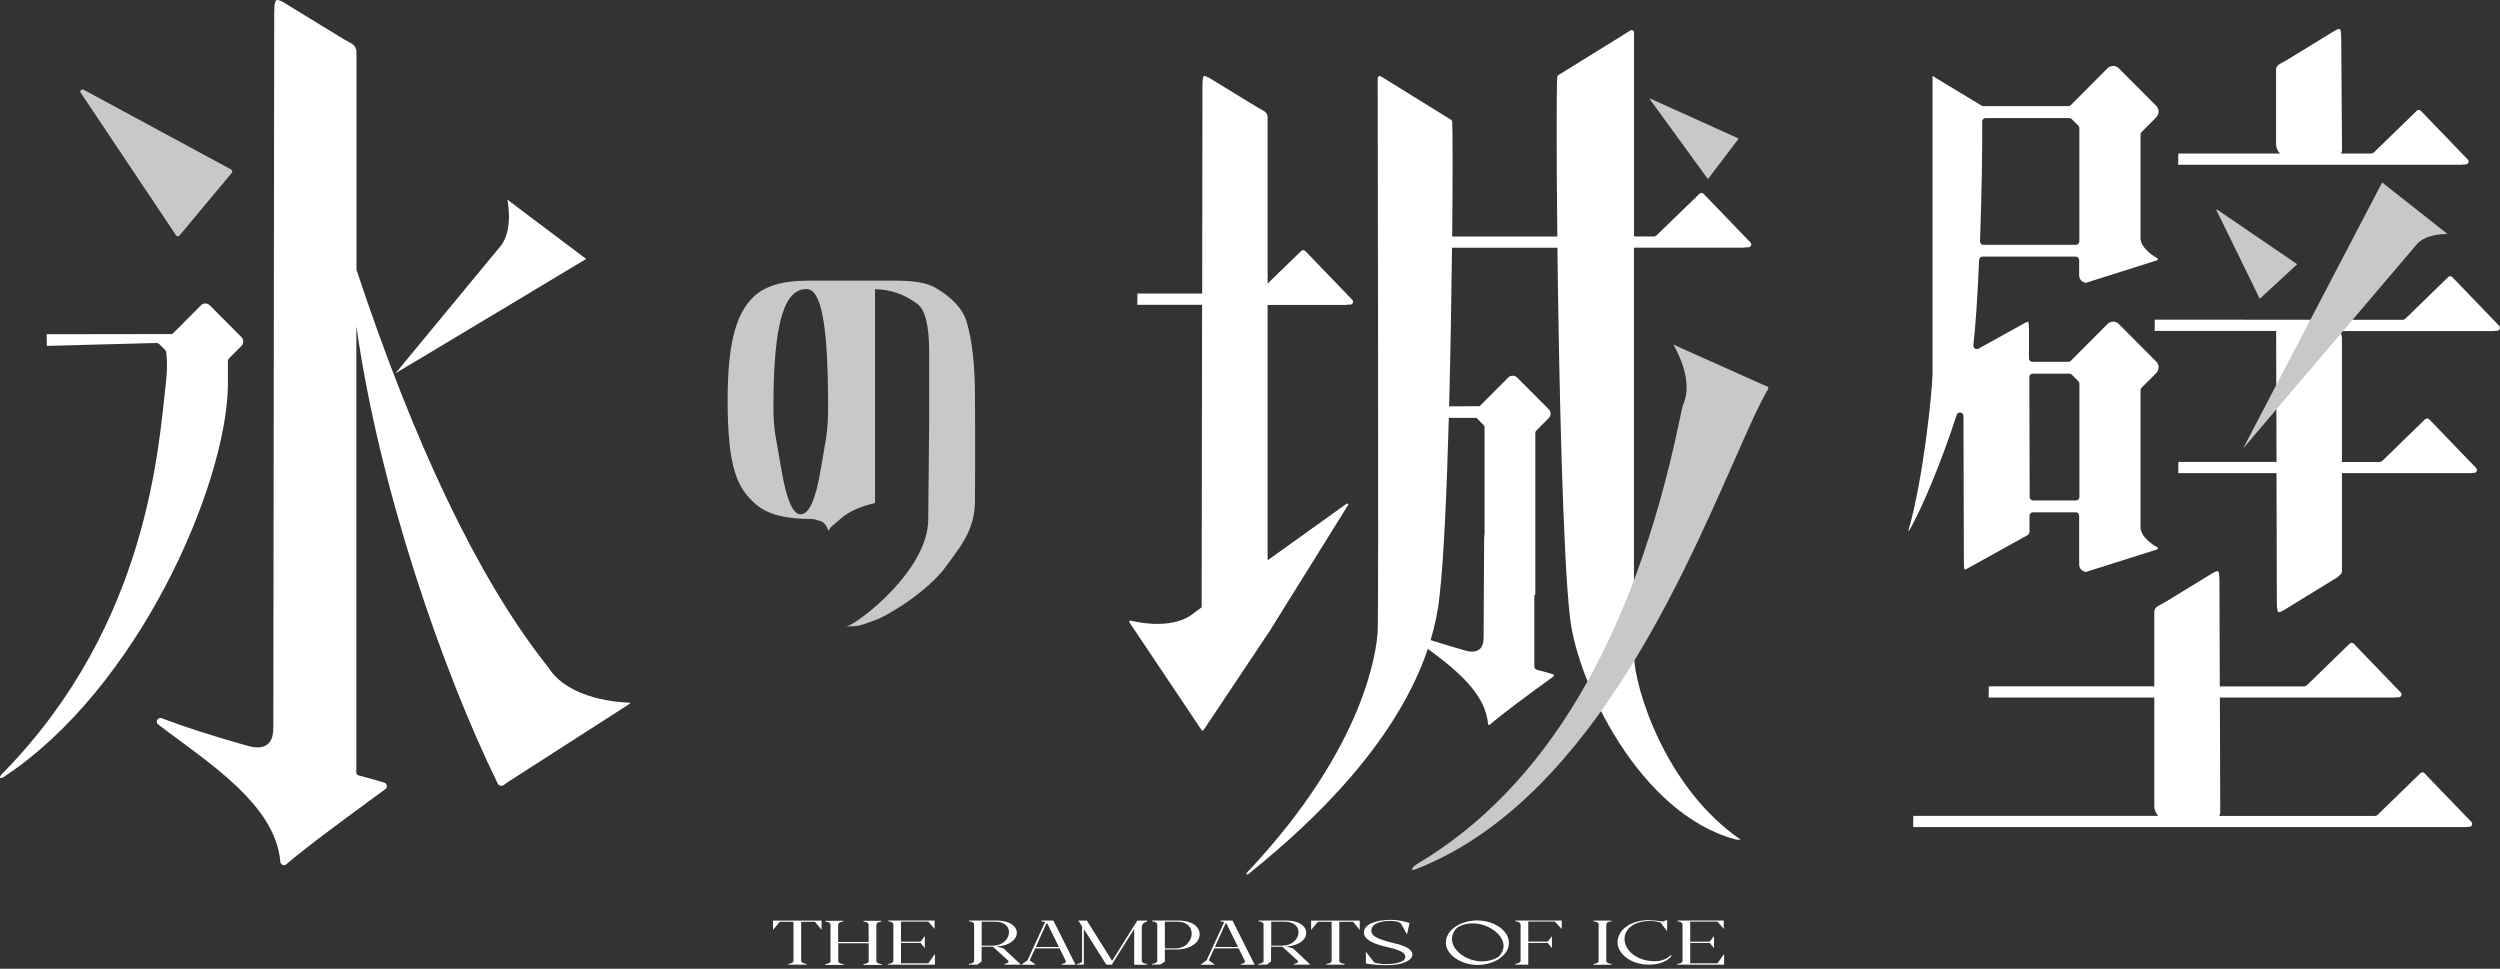
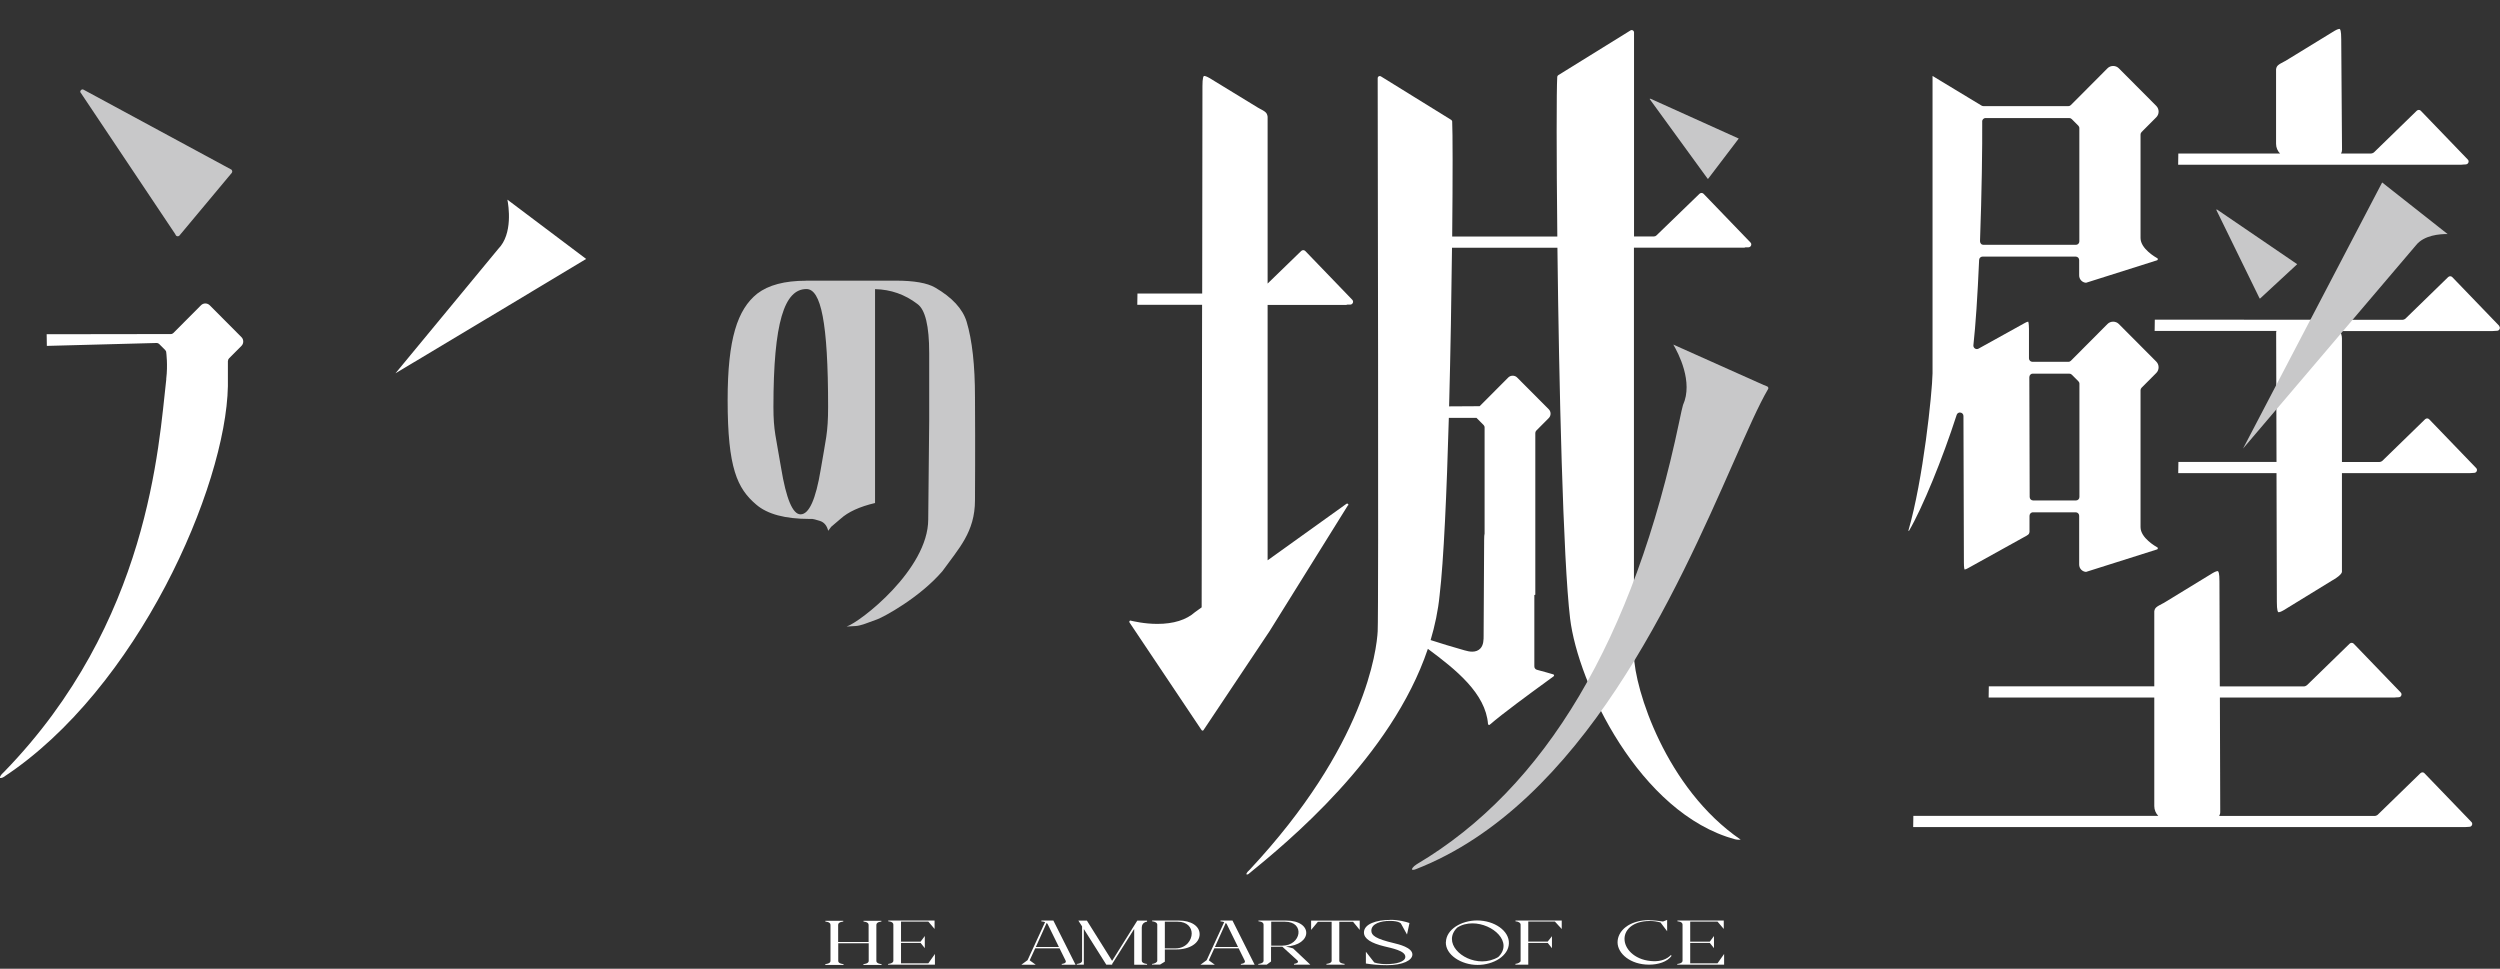
<svg xmlns="http://www.w3.org/2000/svg" width="240" height="93" viewBox="0 0 240 93" fill="none">
  <rect x="0" y="0" width="240" height="93" fill="#333333" stroke="none" />
  <g clip-path="url(#clip0_8049_2127)">
-     <path d="M74.215 88.38H78.873V89.271L78.23 88.49H76.912V92.251C76.928 92.497 77.419 92.531 77.419 92.531V92.607H75.677V92.531C75.677 92.531 76.168 92.497 76.176 92.251V88.49H74.857L74.206 89.271V88.38H74.215Z" fill="white" />
    <path d="M79.219 92.556C79.219 92.556 79.727 92.522 79.727 92.259V88.787C79.727 88.49 79.236 88.473 79.236 88.473V88.397H80.953V88.473C80.953 88.473 80.462 88.49 80.462 88.787V90.434H83.387V88.787C83.387 88.49 82.897 88.473 82.897 88.473V88.397H84.613V88.473C84.613 88.473 84.131 88.49 84.131 88.787V92.259C84.131 92.522 84.63 92.556 84.63 92.556V92.633H82.888V92.556C82.888 92.556 83.396 92.522 83.396 92.259V90.553H80.471V92.259C80.471 92.522 80.978 92.556 80.978 92.556V92.633H79.228V92.556H79.219Z" fill="white" />
    <path d="M85.255 92.539C85.255 92.539 85.763 92.505 85.763 92.234V88.762C85.763 88.457 85.272 88.448 85.272 88.448V88.372H89.719V89.178L89.119 88.473H86.498V90.4H88.375L88.781 89.857V91.02L88.375 90.519H86.498V92.48H89.119L89.753 91.58V92.607H85.255V92.531V92.539Z" fill="white" />
-     <path d="M93.007 92.616V92.539C93.007 92.539 93.515 92.505 93.515 92.234V88.762C93.515 88.457 93.024 88.448 93.024 88.448V88.372H95.679C98.299 88.372 98.223 90.731 95.662 90.867L96.347 91.045L98.004 92.607H96.44V92.531C96.44 92.531 96.998 92.463 96.769 92.208L95.315 90.884H94.233V92.302L93.819 92.607H92.99L93.007 92.616ZM94.242 88.482V90.782H95.307C97.133 90.782 97.522 88.482 95.552 88.482H94.242Z" fill="white" />
    <path d="M98.646 92.174L100.328 88.524C100.159 88.457 99.973 88.457 99.973 88.457V88.372H101.123L103.253 92.616H101.943L101.909 92.539C101.909 92.539 102.442 92.505 102.298 92.217L101.715 91.037H99.382L98.849 92.191L99.432 92.616H98.046L98.646 92.174ZM99.432 90.91H101.655L100.565 88.694C100.565 88.694 100.514 88.635 100.48 88.601L99.441 90.91H99.432Z" fill="white" />
    <path d="M103.372 92.539C103.372 92.539 103.879 92.505 103.879 92.234V88.932L103.524 88.38H104.344L106.762 92.242L109.179 88.38H110.118V88.482C110.118 88.482 109.61 88.516 109.61 89.05V92.234C109.61 92.505 110.118 92.539 110.118 92.539V92.615H108.883V89.178L106.762 92.548L106.778 92.607H106.204L104.048 89.186V92.607H103.372V92.531V92.539Z" fill="white" />
    <path d="M110.591 92.616V92.539C110.811 92.522 111.098 92.395 111.098 92.234V88.762C111.098 88.584 110.845 88.457 110.608 88.448V88.372H113.161C114.336 88.372 115.164 88.889 115.164 89.687C115.164 90.545 114.201 91.147 112.933 91.147H111.825V92.319L111.369 92.599H110.591V92.616ZM111.825 88.482V91.045H112.848C113.905 91.045 114.404 90.222 114.404 89.619C114.404 89.051 113.998 88.482 113.043 88.482H111.825Z" fill="white" />
    <path d="M115.841 92.174L117.523 88.524C117.354 88.457 117.168 88.457 117.168 88.457V88.372H118.318L120.448 92.616H119.138L119.104 92.539C119.104 92.539 119.637 92.505 119.493 92.217L118.909 91.037H116.576L116.044 92.191L116.627 92.616H115.241L115.841 92.174ZM116.627 90.91H118.85L117.76 88.694C117.76 88.694 117.709 88.635 117.675 88.601L116.635 90.91H116.627Z" fill="white" />
    <path d="M120.795 92.616V92.539C120.795 92.539 121.302 92.505 121.302 92.234V88.762C121.302 88.457 120.812 88.448 120.812 88.448V88.372H123.466C126.087 88.372 126.011 90.731 123.449 90.867L124.134 91.045L125.791 92.607H124.227V92.531C124.227 92.531 124.785 92.463 124.557 92.208L123.103 90.884H122.02V92.302L121.606 92.607H120.778L120.795 92.616ZM122.037 88.482V90.782H123.103C124.929 90.782 125.317 88.482 123.348 88.482H122.037Z" fill="white" />
    <path d="M125.875 88.38H130.533V89.271L129.891 88.49H128.572V92.251C128.589 92.497 129.079 92.531 129.079 92.531V92.607H127.338V92.531C127.338 92.531 127.828 92.497 127.837 92.251V88.49H126.518L125.867 89.271V88.38H125.875Z" fill="white" />
    <path d="M133.441 88.304C134.329 88.304 134.912 88.482 135.31 88.609L135.073 89.713L134.49 88.66C134.49 88.66 134.312 88.406 133.433 88.406C132.554 88.406 131.649 88.669 131.649 89.348C131.649 89.806 132.072 90.129 133.83 90.545C134.253 90.647 135.589 90.96 135.589 91.631C135.589 92.183 134.701 92.658 133.145 92.658C132.334 92.658 131.632 92.582 131.125 92.497V91.368L131.928 92.395C131.928 92.395 132.317 92.556 133.103 92.556C134.008 92.556 134.912 92.344 134.912 91.852C134.912 91.266 133.61 91.028 132.892 90.85C131.649 90.545 130.939 90.137 130.939 89.517C130.939 88.694 132.148 88.312 133.441 88.312V88.304Z" fill="white" />
    <path d="M138.809 90.426C138.852 89.221 140.28 88.363 141.802 88.363C143.451 88.363 144.896 89.348 144.854 90.57C144.82 91.75 143.4 92.633 141.844 92.633C140.289 92.633 138.75 91.665 138.801 90.426H138.809ZM142.284 92.293C142.8 92.293 143.341 92.166 143.831 91.877C145.302 90.451 143.315 88.643 141.354 88.643C140.847 88.643 140.331 88.762 139.892 89.051C138.471 90.451 140.289 92.293 142.284 92.293Z" fill="white" />
    <path d="M145.978 92.234V88.762C145.978 88.584 145.733 88.457 145.488 88.448V88.372H149.926V89.186L149.267 88.465H146.714V90.392H148.582L148.988 89.874V91.028L148.582 90.519H146.714V92.607H145.479V92.531C145.699 92.514 145.987 92.386 145.987 92.225L145.978 92.234Z" fill="white" />
-     <path d="M152.978 92.615V92.539C152.978 92.539 153.46 92.505 153.468 92.251V88.753C153.468 88.465 152.978 88.456 152.978 88.456V88.38H154.702V88.456C154.702 88.456 154.212 88.456 154.204 88.753V92.251C154.204 92.505 154.711 92.539 154.711 92.539V92.615H152.978Z" fill="white" />
    <path d="M158.346 88.346C158.76 88.346 159.267 88.405 159.648 88.465L160.045 88.312V89.398L159.411 88.558C159.081 88.465 158.735 88.414 158.388 88.414C156.672 88.414 155.86 89.348 155.962 90.281C156.046 91.224 157.078 92.242 158.777 92.276C159.428 92.293 160.028 92.081 160.4 91.69L160.476 91.758C160.045 92.344 159.191 92.607 158.304 92.607C156.52 92.607 155.286 91.538 155.286 90.46C155.286 89.382 156.376 88.329 158.354 88.329L158.346 88.346Z" fill="white" />
    <path d="M161.017 92.539C161.017 92.539 161.524 92.505 161.524 92.234V88.762C161.524 88.457 161.034 88.448 161.034 88.448V88.372H165.481V89.178L164.881 88.473H162.26V90.4H164.137L164.542 89.857V91.02L164.137 90.519H162.26V92.48H164.881L165.515 91.58V92.607H161.017V92.531V92.539Z" fill="white" />
    <path d="M77.368 26.942H85.982C87.749 26.942 89.009 27.163 89.77 27.604C91.41 28.555 92.416 29.65 92.796 30.881C93.329 32.654 93.599 35.074 93.599 38.146C93.633 43.435 93.599 47.161 93.599 48.018C93.599 51.083 92.035 52.653 90.471 54.834C88.273 57.389 84.841 59.223 84.224 59.452C83.302 59.792 82.643 60.063 82.17 60.097L81.274 60.148C82.567 59.732 89.11 54.673 89.11 49.86L89.203 40.345V33.885C89.203 31.288 88.823 29.718 88.07 29.183C86.87 28.266 85.517 27.791 84.004 27.757V48.29C82.525 48.638 81.417 49.147 80.69 49.809L79.794 50.573L79.507 50.955C79.38 50.446 79.109 50.132 78.704 50.005C78.29 49.877 78.053 49.818 77.994 49.818H77.706C75.373 49.818 73.665 49.359 72.6 48.443C70.774 46.889 69.853 44.937 69.853 38.41C69.853 32.519 70.799 29.709 72.693 28.19C73.767 27.366 75.322 26.95 77.376 26.95L77.368 26.942ZM74.249 39.063C74.249 41.372 74.494 41.941 74.984 44.912C75.474 47.891 76.1 49.377 76.852 49.377C77.672 49.377 78.315 47.942 78.788 45.081C79.262 42.212 79.498 41.601 79.498 39.063C79.498 30.923 78.805 27.748 77.419 27.748C75.305 27.748 74.249 30.923 74.249 39.063Z" fill="#C8C8C9" />
    <path d="M17.059 22.681C16.983 22.681 16.899 22.647 16.857 22.545C16.848 22.519 16.831 22.485 16.814 22.46L7.71 8.845C7.693 8.785 7.71 8.734 7.744 8.683C7.786 8.624 7.853 8.582 7.93 8.582C7.972 8.582 8.006 8.599 8.048 8.624L22.225 16.289C22.225 16.289 22.284 16.357 22.292 16.416C22.301 16.476 22.292 16.535 22.259 16.586L17.254 22.579C17.195 22.672 17.11 22.681 17.068 22.681H17.059Z" fill="#C8C8C9" />
    <path d="M56.276 24.862L48.71 19.166C48.82 19.727 49.26 22.451 47.831 23.895L37.965 35.837L48.803 29.344L56.276 24.854V24.862Z" fill="white" />
-     <path d="M60.469 67.457C59.691 67.439 54.619 67.227 52.624 64.053L52.286 63.62C45.887 55.429 39.817 42.747 34.221 25.898V4.906C34.136 4.38 33.933 4.253 33.155 3.845L32.995 3.76L27.271 0.255C26.916 0.042 26.714 0 26.612 0C26.409 0 26.325 0.382 26.325 1.282L26.24 69.511C26.24 70.122 26.257 70.886 25.784 71.361C25.53 71.616 25.175 71.752 24.727 71.752C24.406 71.752 24.042 71.684 23.62 71.556C20.399 70.648 17.973 69.867 15.521 68.95C15.479 68.933 15.428 68.925 15.386 68.925C15.225 68.925 15.115 69.044 15.073 69.163C15.039 69.248 15.014 69.4 15.157 69.528C15.783 70.011 16.459 70.504 17.144 71.013C21.54 74.256 26.528 77.939 26.916 82.778C26.959 82.965 27.128 83.058 27.263 83.058C27.322 83.058 27.407 83.041 27.483 82.973C29.453 81.275 33.451 78.355 35.835 76.607L37.002 75.749C37.112 75.673 37.162 75.546 37.137 75.41C37.112 75.274 37.027 75.172 36.892 75.13C36.351 74.969 35.598 74.756 34.44 74.442C34.28 74.4 34.178 74.247 34.195 74.077C34.195 74.009 34.212 73.942 34.212 73.865V31.313C36.393 46.821 42.454 64.324 47.772 75.206C47.839 75.351 47.983 75.436 48.135 75.436C48.22 75.436 48.296 75.41 48.364 75.359L48.778 75.062L60.444 67.567C60.444 67.567 60.486 67.507 60.486 67.482C60.486 67.465 60.486 67.448 60.469 67.431V67.457Z" fill="white" />
    <path d="M21.887 34.641C21.887 34.556 21.92 34.471 21.988 34.403L23.18 33.206C23.408 32.977 23.408 32.595 23.18 32.366L20.137 29.31C20.027 29.2 19.875 29.132 19.714 29.132C19.553 29.132 19.41 29.191 19.291 29.31L16.645 31.967C16.586 32.026 16.502 32.069 16.409 32.069L4.48 32.086L4.497 33.206L15.047 32.926C15.132 32.926 15.217 32.96 15.284 33.028L15.859 33.605C15.918 33.665 15.96 33.749 15.96 33.843C15.96 33.843 16.121 35.048 15.96 36.355C15.96 36.381 15.96 36.406 15.96 36.44C15.233 42.739 14.337 59.766 0.389 74.103C0.034 74.4 -0.025 74.629 -0.008 74.671C-0.008 74.671 0.017 74.689 0.059 74.689C0.101 74.689 0.203 74.68 0.33 74.604C13.213 66.149 21.692 46.745 21.878 37.068V34.666L21.887 34.641Z" fill="white" />
    <path d="M239.924 31.279L235.418 26.602C235.367 26.552 235.3 26.518 235.224 26.518C235.156 26.518 235.088 26.543 235.029 26.594L230.929 30.584C230.87 30.643 230.726 30.702 230.642 30.702L206.862 30.685L206.845 31.772H218.536C218.536 31.814 218.511 31.857 218.511 31.899L218.545 44.343H209.127L209.11 45.421H218.545L218.578 57.797C218.578 58.603 218.671 58.773 218.747 58.773C218.807 58.773 218.95 58.748 219.238 58.578L223.887 55.726C224.31 55.505 224.783 55.14 224.826 54.911V45.421H237.1L237.515 45.395C237.625 45.395 237.718 45.336 237.768 45.226C237.811 45.124 237.794 45.014 237.709 44.929L233.203 40.252C233.153 40.201 233.085 40.167 233.009 40.167C232.941 40.167 232.874 40.192 232.814 40.243L228.714 44.233C228.655 44.292 228.511 44.352 228.427 44.352H224.826V32.493C224.826 32.23 224.75 31.984 224.623 31.78H239.298L239.713 31.755C239.822 31.755 239.915 31.695 239.966 31.585C240.008 31.483 239.992 31.364 239.907 31.288L239.924 31.279Z" fill="white" />
    <path d="M236.712 15.78C236.821 15.78 236.914 15.72 236.965 15.61C237.007 15.508 236.99 15.389 236.906 15.313L232.4 10.636C232.349 10.577 232.282 10.551 232.206 10.551C232.138 10.551 232.07 10.577 232.011 10.628L227.911 14.617C227.852 14.677 227.708 14.736 227.624 14.736H224.741C224.8 14.626 224.834 14.515 224.834 14.379L224.758 3.752C224.758 2.946 224.665 2.776 224.589 2.776C224.53 2.776 224.386 2.801 224.099 2.971L219.415 5.84L219.331 5.883C218.697 6.214 218.561 6.299 218.502 6.647V13.802C218.502 14.167 218.646 14.498 218.883 14.736H209.119L209.102 15.814H236.28C236.323 15.797 236.695 15.788 236.695 15.788L236.712 15.78Z" fill="white" />
    <path d="M232.755 74.23C232.704 74.18 232.637 74.145 232.561 74.145C232.493 74.145 232.426 74.171 232.366 74.222L228.266 78.211C228.207 78.271 228.063 78.33 227.979 78.33H213.041C213.1 78.22 213.143 78.101 213.143 77.974L213.109 66.964H229.856C229.898 66.948 230.27 66.939 230.27 66.939C230.38 66.939 230.473 66.88 230.523 66.769C230.566 66.667 230.549 66.557 230.464 66.472L225.958 61.795C225.908 61.744 225.84 61.71 225.764 61.71C225.696 61.71 225.629 61.736 225.57 61.787L221.47 65.776C221.41 65.835 221.267 65.895 221.182 65.895H213.1L213.067 55.802C213.067 54.996 212.974 54.826 212.898 54.826C212.838 54.826 212.695 54.852 212.407 55.021L207.724 57.882L207.639 57.924C207.005 58.255 206.87 58.34 206.811 58.688V65.886H190.926L190.909 66.964H206.811V77.38C206.811 77.745 206.955 78.076 207.191 78.322H183.682L183.665 79.4H236.644L237.058 79.374C237.168 79.374 237.261 79.315 237.312 79.205C237.354 79.103 237.337 78.984 237.253 78.907L232.747 74.23H232.755Z" fill="white" />
    <path d="M188.162 39.607C188.162 39.607 188.196 39.607 188.213 39.607C188.373 39.632 188.492 39.768 188.492 39.938L188.534 53.977C188.534 54.512 188.585 54.648 188.593 54.673C188.619 54.673 188.72 54.665 188.957 54.529L194.223 51.609C194.705 51.354 194.798 51.303 194.832 51.074V49.521C194.832 49.436 194.866 49.343 194.925 49.283C194.984 49.224 195.069 49.181 195.162 49.181H199.27C199.456 49.181 199.6 49.334 199.6 49.513V54.198C199.6 54.572 199.887 54.877 200.259 54.903L207.073 52.746C207.132 52.73 207.149 52.679 207.149 52.653C207.149 52.628 207.149 52.577 207.124 52.56C206.955 52.466 205.492 51.643 205.492 50.608V37.459C205.492 37.374 205.526 37.289 205.593 37.221L207.005 35.804C207.149 35.66 207.225 35.464 207.225 35.261C207.225 35.057 207.149 34.862 207.005 34.717L203.404 31.101C203.26 30.957 203.066 30.881 202.863 30.881C202.66 30.881 202.466 30.957 202.322 31.101L198.805 34.633C198.746 34.692 198.661 34.734 198.568 34.734H195.111C194.925 34.734 194.781 34.582 194.781 34.403V31.577C194.773 31.042 194.722 30.906 194.714 30.881C194.688 30.881 194.587 30.889 194.35 31.025L189.937 33.47C189.887 33.495 189.836 33.512 189.777 33.512C189.709 33.512 189.65 33.495 189.591 33.453C189.489 33.385 189.43 33.257 189.447 33.139C189.658 31.212 189.844 28.462 189.996 24.956C189.996 24.778 190.149 24.633 190.326 24.633H199.27C199.456 24.633 199.6 24.786 199.6 24.964V26.441C199.6 26.815 199.887 27.12 200.259 27.146L207.073 24.99C207.132 24.973 207.149 24.922 207.149 24.896C207.149 24.871 207.149 24.82 207.124 24.803C206.955 24.71 205.492 23.886 205.492 22.851V12.911C205.492 12.826 205.526 12.741 205.593 12.673L207.005 11.256C207.301 10.959 207.301 10.475 207.005 10.169L203.404 6.553C203.26 6.409 203.066 6.333 202.863 6.333C202.66 6.333 202.466 6.409 202.322 6.553L198.805 10.084C198.746 10.144 198.661 10.186 198.568 10.186H190.402C190.343 10.186 190.284 10.169 190.225 10.135L185.524 7.292V35.838C185.491 37.731 184.62 46.1 183.2 50.956H183.267C184.561 48.74 186.48 44.054 187.841 39.827C187.883 39.691 188.018 39.598 188.154 39.598L188.162 39.607ZM194.9 35.974C194.959 35.914 195.043 35.872 195.136 35.872H198.661C198.746 35.872 198.831 35.906 198.898 35.974L199.524 36.602C199.583 36.661 199.625 36.746 199.625 36.84V47.713C199.625 47.9 199.473 48.044 199.296 48.044H195.179C194.993 48.044 194.849 47.891 194.849 47.713L194.815 36.211C194.815 36.126 194.849 36.033 194.917 35.974H194.9ZM190.284 11.672C190.284 11.587 190.318 11.493 190.377 11.434C190.436 11.375 190.521 11.332 190.614 11.332H198.653C198.738 11.332 198.822 11.366 198.89 11.434L199.515 12.062C199.574 12.121 199.617 12.206 199.617 12.3V23.173C199.617 23.36 199.465 23.504 199.287 23.504H190.411C190.318 23.504 190.233 23.47 190.174 23.402C190.115 23.335 190.081 23.25 190.081 23.156C190.25 18.53 190.309 14.057 190.292 11.663L190.284 11.672Z" fill="white" />
    <path d="M228.681 17.512L234.97 22.469C234.243 22.46 232.696 22.562 231.918 23.564L215.332 43.062L228.689 17.512H228.681Z" fill="#C8C8C9" />
    <path d="M216.955 28.657C216.955 28.657 216.921 28.657 216.913 28.631L212.754 20.126C212.771 20.126 212.821 20.118 212.838 20.118L220.531 25.363L216.989 28.64L216.955 28.665V28.657Z" fill="#C8C8C9" />
    <path d="M168.051 23.284L163.545 18.607C163.494 18.556 163.427 18.522 163.35 18.522C163.283 18.522 163.215 18.547 163.156 18.598L159.014 22.605C158.955 22.664 158.87 22.698 158.786 22.698H156.867V3.107C156.867 2.971 156.748 2.886 156.647 2.886C156.604 2.886 156.571 2.895 156.528 2.92L149.596 7.215C149.537 7.249 149.495 7.317 149.495 7.385C149.419 8.692 149.419 14.914 149.503 22.706H139.41C139.469 16.96 139.46 12.605 139.41 11.672C139.41 11.604 139.367 11.544 139.317 11.51L132.571 7.334C132.571 7.334 132.503 7.3 132.461 7.3C132.359 7.3 132.258 7.377 132.258 7.504C132.258 9.592 132.359 58.714 132.258 60.598C132.165 62.321 131.15 71.54 119.932 83.534C119.662 83.763 119.645 83.915 119.653 83.933C119.653 83.933 119.679 83.949 119.721 83.949C119.746 83.949 119.814 83.949 119.873 83.89C123.517 80.919 133.568 72.702 137.076 62.287C139.773 64.29 142.622 66.565 142.85 69.511C142.867 69.579 142.926 69.596 142.952 69.596C142.977 69.596 142.994 69.596 143.019 69.57C144.287 68.475 146.866 66.591 148.404 65.47L149.148 64.927C149.191 64.893 149.191 64.851 149.191 64.825C149.191 64.8 149.174 64.757 149.115 64.74C148.734 64.622 148.193 64.477 147.542 64.299C147.381 64.257 147.28 64.104 147.297 63.934C147.297 63.892 147.297 63.858 147.297 63.815V57.126C147.297 57.126 147.373 57.101 147.39 57.093V41.567C147.39 41.483 147.424 41.398 147.491 41.33L148.683 40.133C148.912 39.904 148.912 39.522 148.683 39.292L145.64 36.237C145.53 36.126 145.378 36.067 145.217 36.067C145.057 36.067 144.913 36.126 144.795 36.237L142.047 38.995L139.114 39.012C139.249 33.826 139.342 28.427 139.393 23.784H149.512C149.664 36.839 150.053 53.706 150.729 59.367C151.482 65.64 157.416 78.093 166.563 80.571C166.664 80.597 166.791 80.614 166.918 80.614C166.986 80.614 167.053 80.614 167.104 80.605C159.927 75.699 156.909 66.115 156.858 62.873V23.776H167.467C167.467 23.776 167.535 23.742 167.577 23.742H167.848C167.958 23.742 168.051 23.683 168.101 23.572C168.144 23.462 168.127 23.36 168.042 23.275L168.051 23.284ZM141.751 40.124L142.419 40.795C142.478 40.854 142.521 40.939 142.521 41.033V51.227C142.495 51.32 142.478 51.499 142.478 51.838C142.478 51.838 142.428 60.242 142.428 60.878V60.997C142.428 61.388 142.436 61.931 142.098 62.27C141.912 62.457 141.658 62.559 141.337 62.559C141.117 62.559 140.872 62.517 140.593 62.432C139.367 62.084 138.328 61.77 137.339 61.447C137.753 60.055 138.057 58.62 138.201 57.16C138.598 53.825 138.886 47.255 139.088 40.116H141.751V40.124Z" fill="white" />
    <path d="M129.426 48.519C129.426 48.519 129.46 48.443 129.434 48.409C129.409 48.366 129.367 48.341 129.324 48.341C129.299 48.341 129.282 48.349 129.257 48.366L121.691 53.79V29.276H129.24C129.24 29.276 129.307 29.242 129.35 29.242H129.62C129.73 29.242 129.823 29.183 129.874 29.073C129.916 28.971 129.899 28.86 129.815 28.775L125.309 24.098C125.258 24.047 125.191 24.013 125.114 24.013C125.047 24.013 124.979 24.039 124.92 24.09L121.691 27.222V11.205C121.632 10.806 121.488 10.721 120.862 10.39L120.727 10.313L116.103 7.487C115.807 7.317 115.663 7.292 115.604 7.292C115.528 7.292 115.435 7.461 115.435 8.268L115.41 28.181H109.196L109.179 29.259H115.401L115.359 58.306L114.733 58.756C113.888 59.511 112.662 59.894 111.107 59.894C109.839 59.894 108.765 59.63 108.503 59.571C108.461 59.579 108.444 59.613 108.427 59.63C108.418 59.656 108.402 59.698 108.427 59.749L115.35 70.088C115.384 70.13 115.427 70.139 115.443 70.139C115.46 70.139 115.511 70.139 115.545 70.079L121.885 60.581L129.401 48.511L129.426 48.519Z" fill="white" />
    <path d="M135.656 83.5C135.58 83.5 135.546 83.483 135.546 83.474C135.529 83.432 135.614 83.211 136.011 82.965C148.362 75.648 156.841 61.345 161.212 40.455C161.381 39.657 161.499 39.089 161.567 38.885C162.573 36.661 161.119 33.903 160.637 33.079L169.31 36.958L169.648 37.094C169.716 37.12 169.741 37.17 169.75 37.204C169.758 37.23 169.775 37.289 169.733 37.357C168.845 38.868 167.772 41.313 166.411 44.394C161 56.66 151.946 77.193 135.927 83.44C135.808 83.491 135.724 83.5 135.673 83.5H135.656Z" fill="#C8C8C9" />
    <path d="M163.968 17.172C163.968 17.172 163.934 17.172 163.925 17.147L158.363 9.499C158.38 9.499 158.43 9.473 158.439 9.473L166.918 13.301L163.993 17.147L163.959 17.172H163.968Z" fill="#C8C8C9" />
  </g>
  <defs>
    <clipPath id="clip0_8049_2127">
      <rect width="240" height="92.658" fill="white" />
    </clipPath>
  </defs>
</svg>